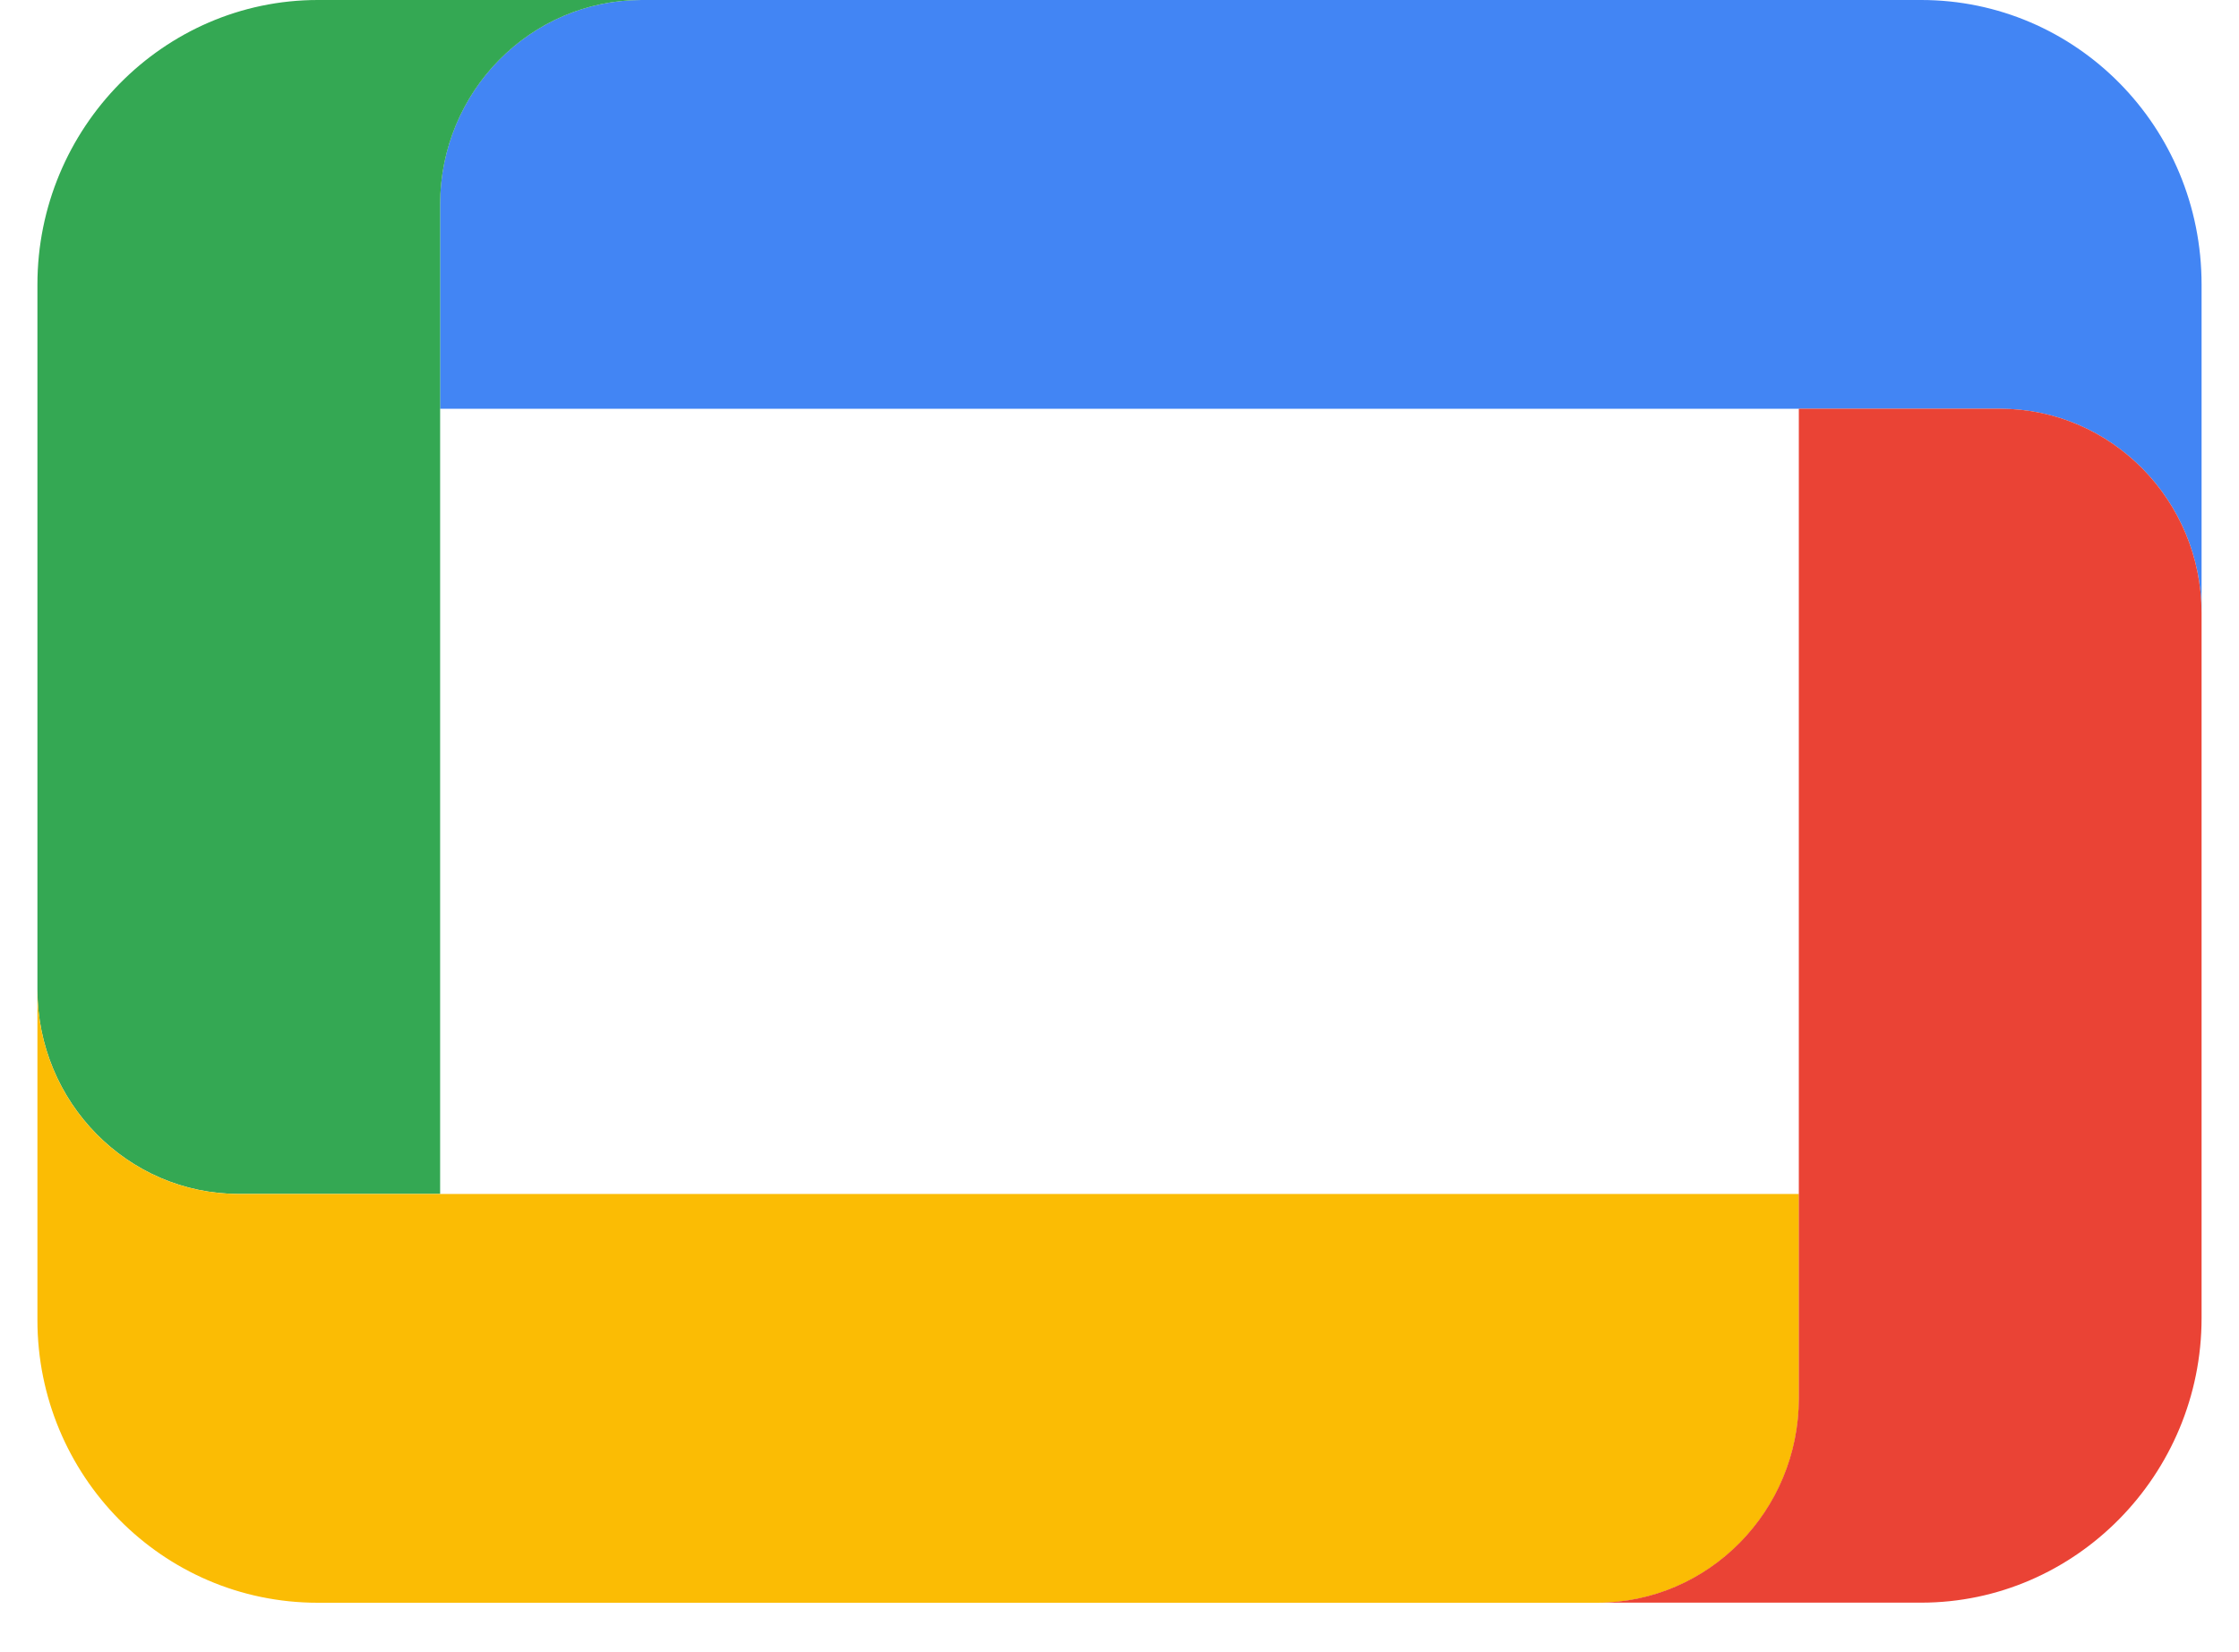
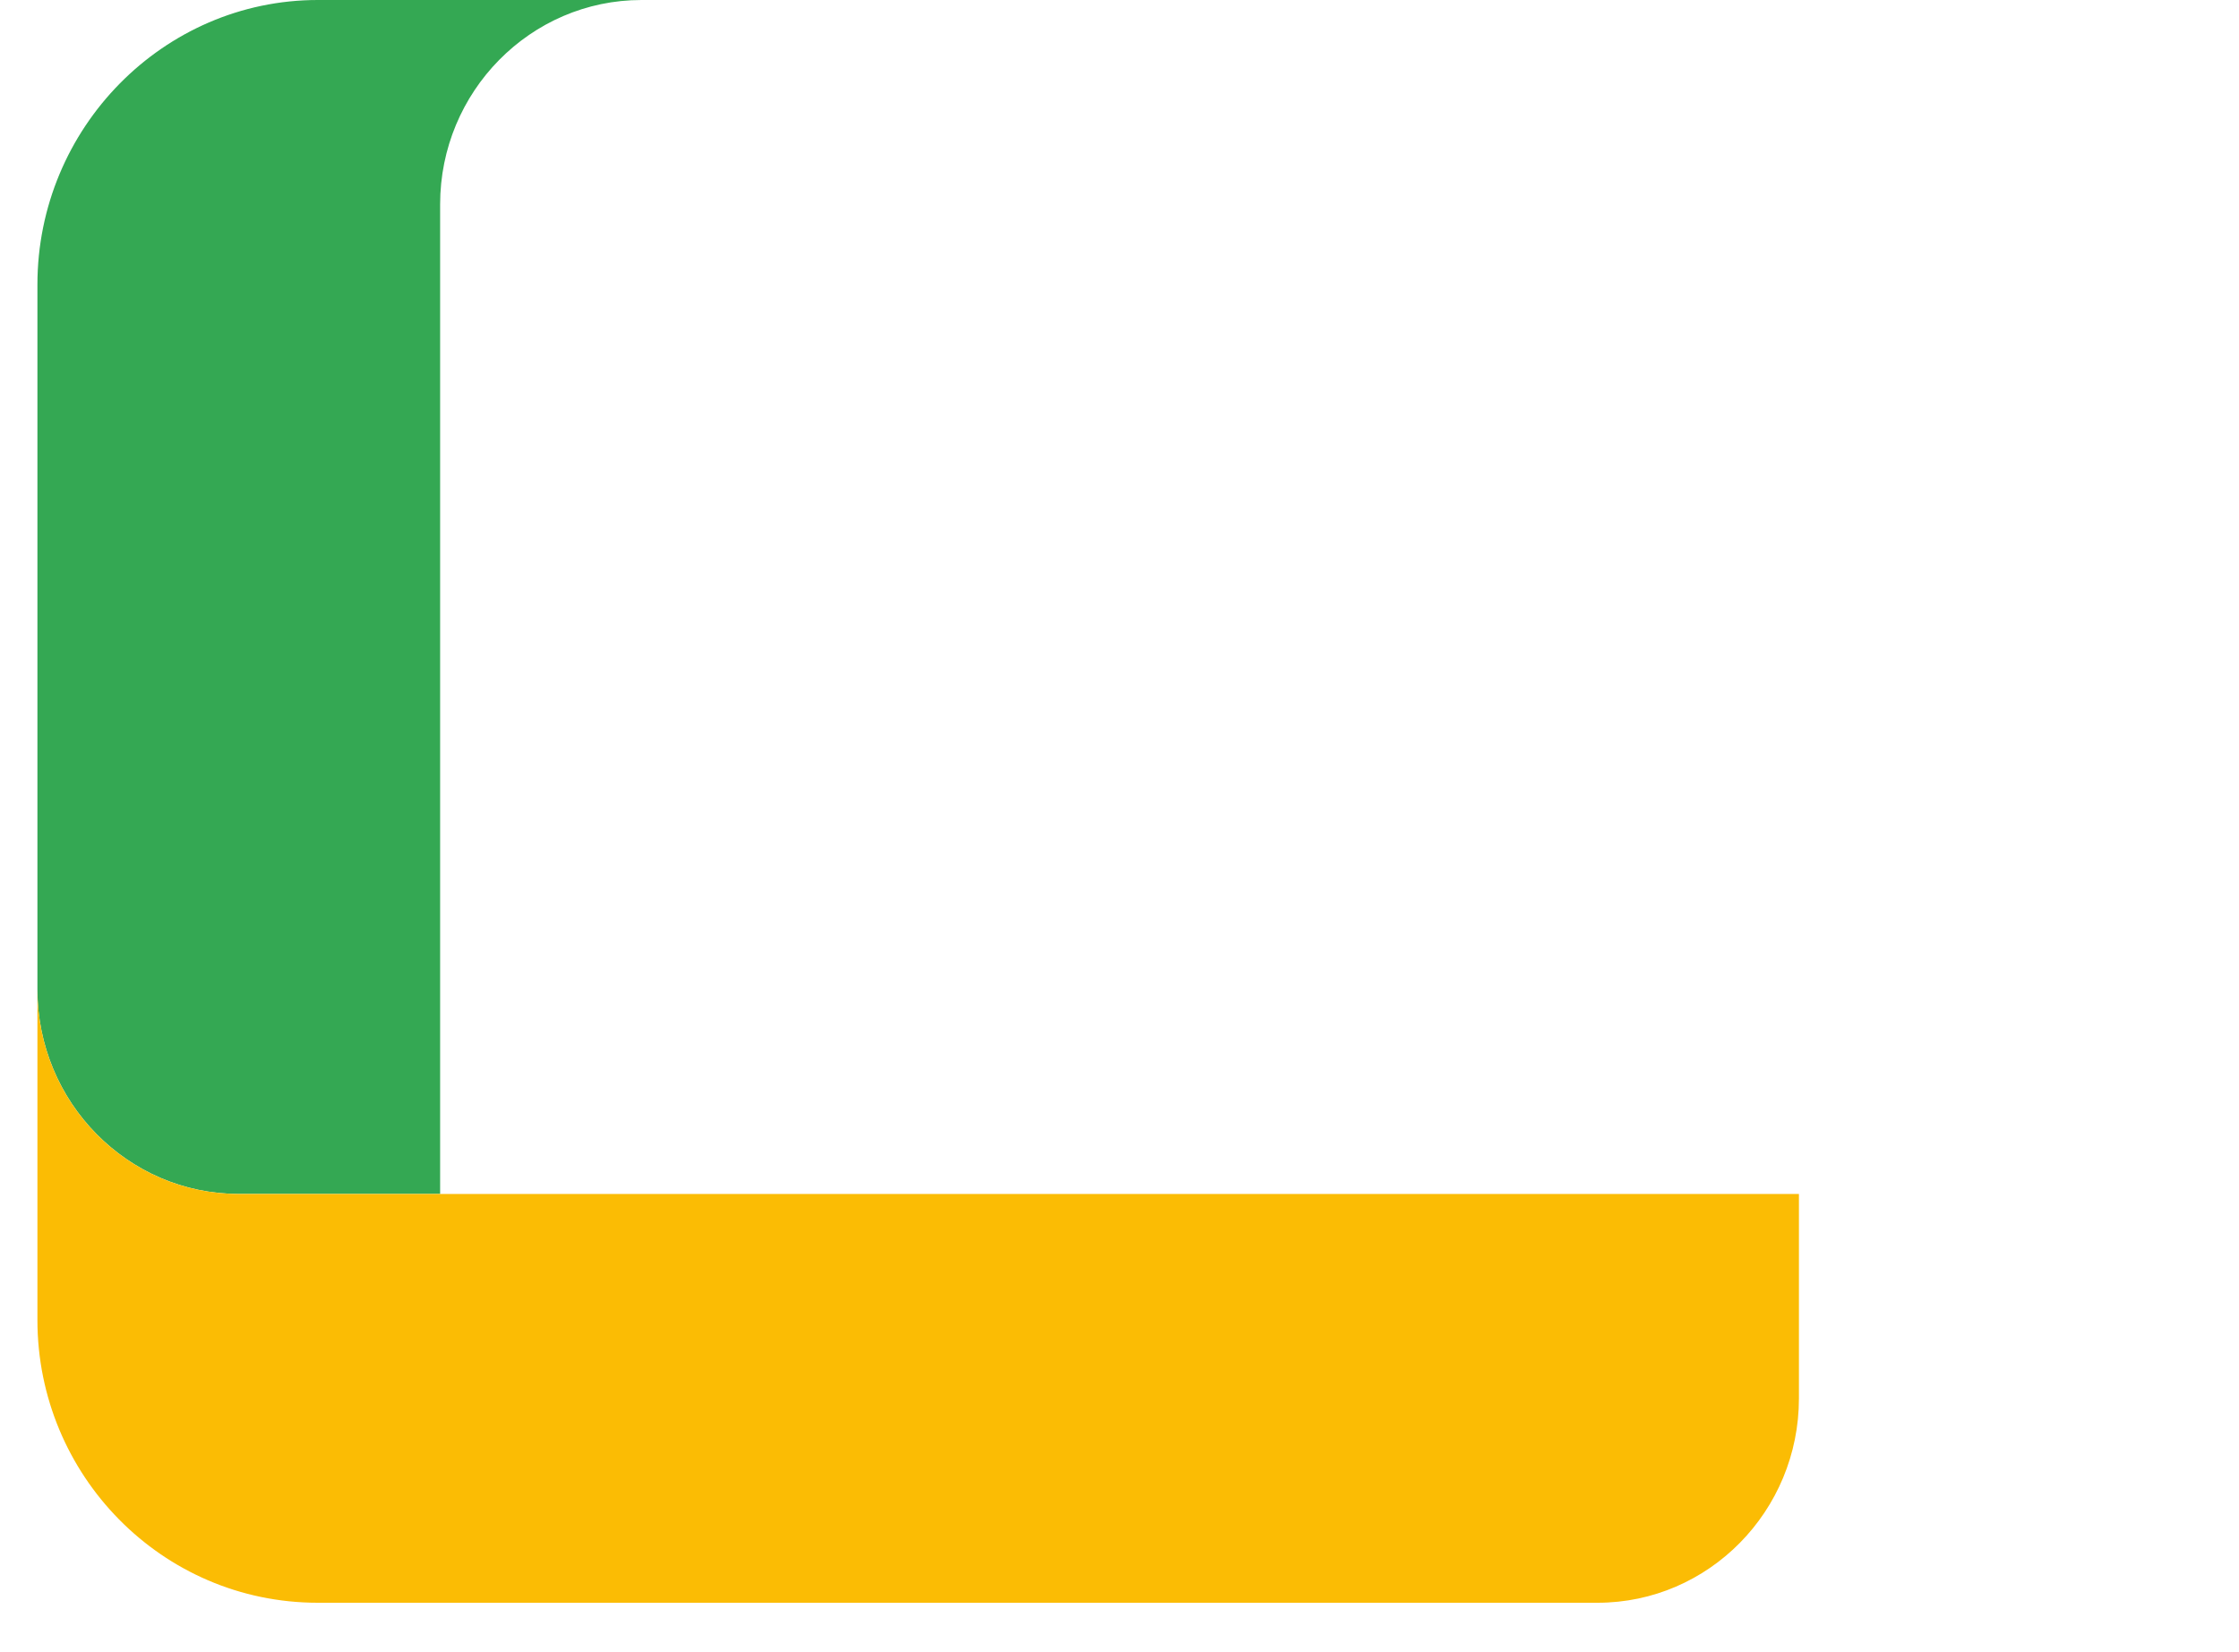
<svg xmlns="http://www.w3.org/2000/svg" width="42" height="31" viewBox="0 0 42 31" fill="none">
-   <path d="M36.038 0H12.032C9.949 0 8.255 1.72 8.255 3.835V7.67H37.521C39.604 7.67 41.298 9.39 41.298 11.505V5.34C41.298 2.366 38.933 0 36.038 0Z" fill="#4285F4" />
  <path d="M5.962 0C3.067 0 0.702 2.401 0.702 5.34V18.566C0.702 20.68 2.396 22.401 4.479 22.401H8.256V3.835C8.256 1.72 9.951 0 12.034 0H5.962Z" fill="#34A853" />
  <path d="M5.962 30.072H29.968C32.051 30.072 33.745 28.352 33.745 26.237V22.402H4.479C2.396 22.402 0.702 20.682 0.702 18.567V24.768C0.702 27.671 3.032 30.072 5.962 30.072Z" fill="#FBBC04" />
-   <path d="M36.038 30.07C38.932 30.07 41.298 27.669 41.298 24.73V11.504C41.298 9.389 39.603 7.669 37.52 7.669H33.743V26.235C33.743 28.349 32.048 30.07 29.966 30.07H36.038Z" fill="#EA4335" />
</svg>